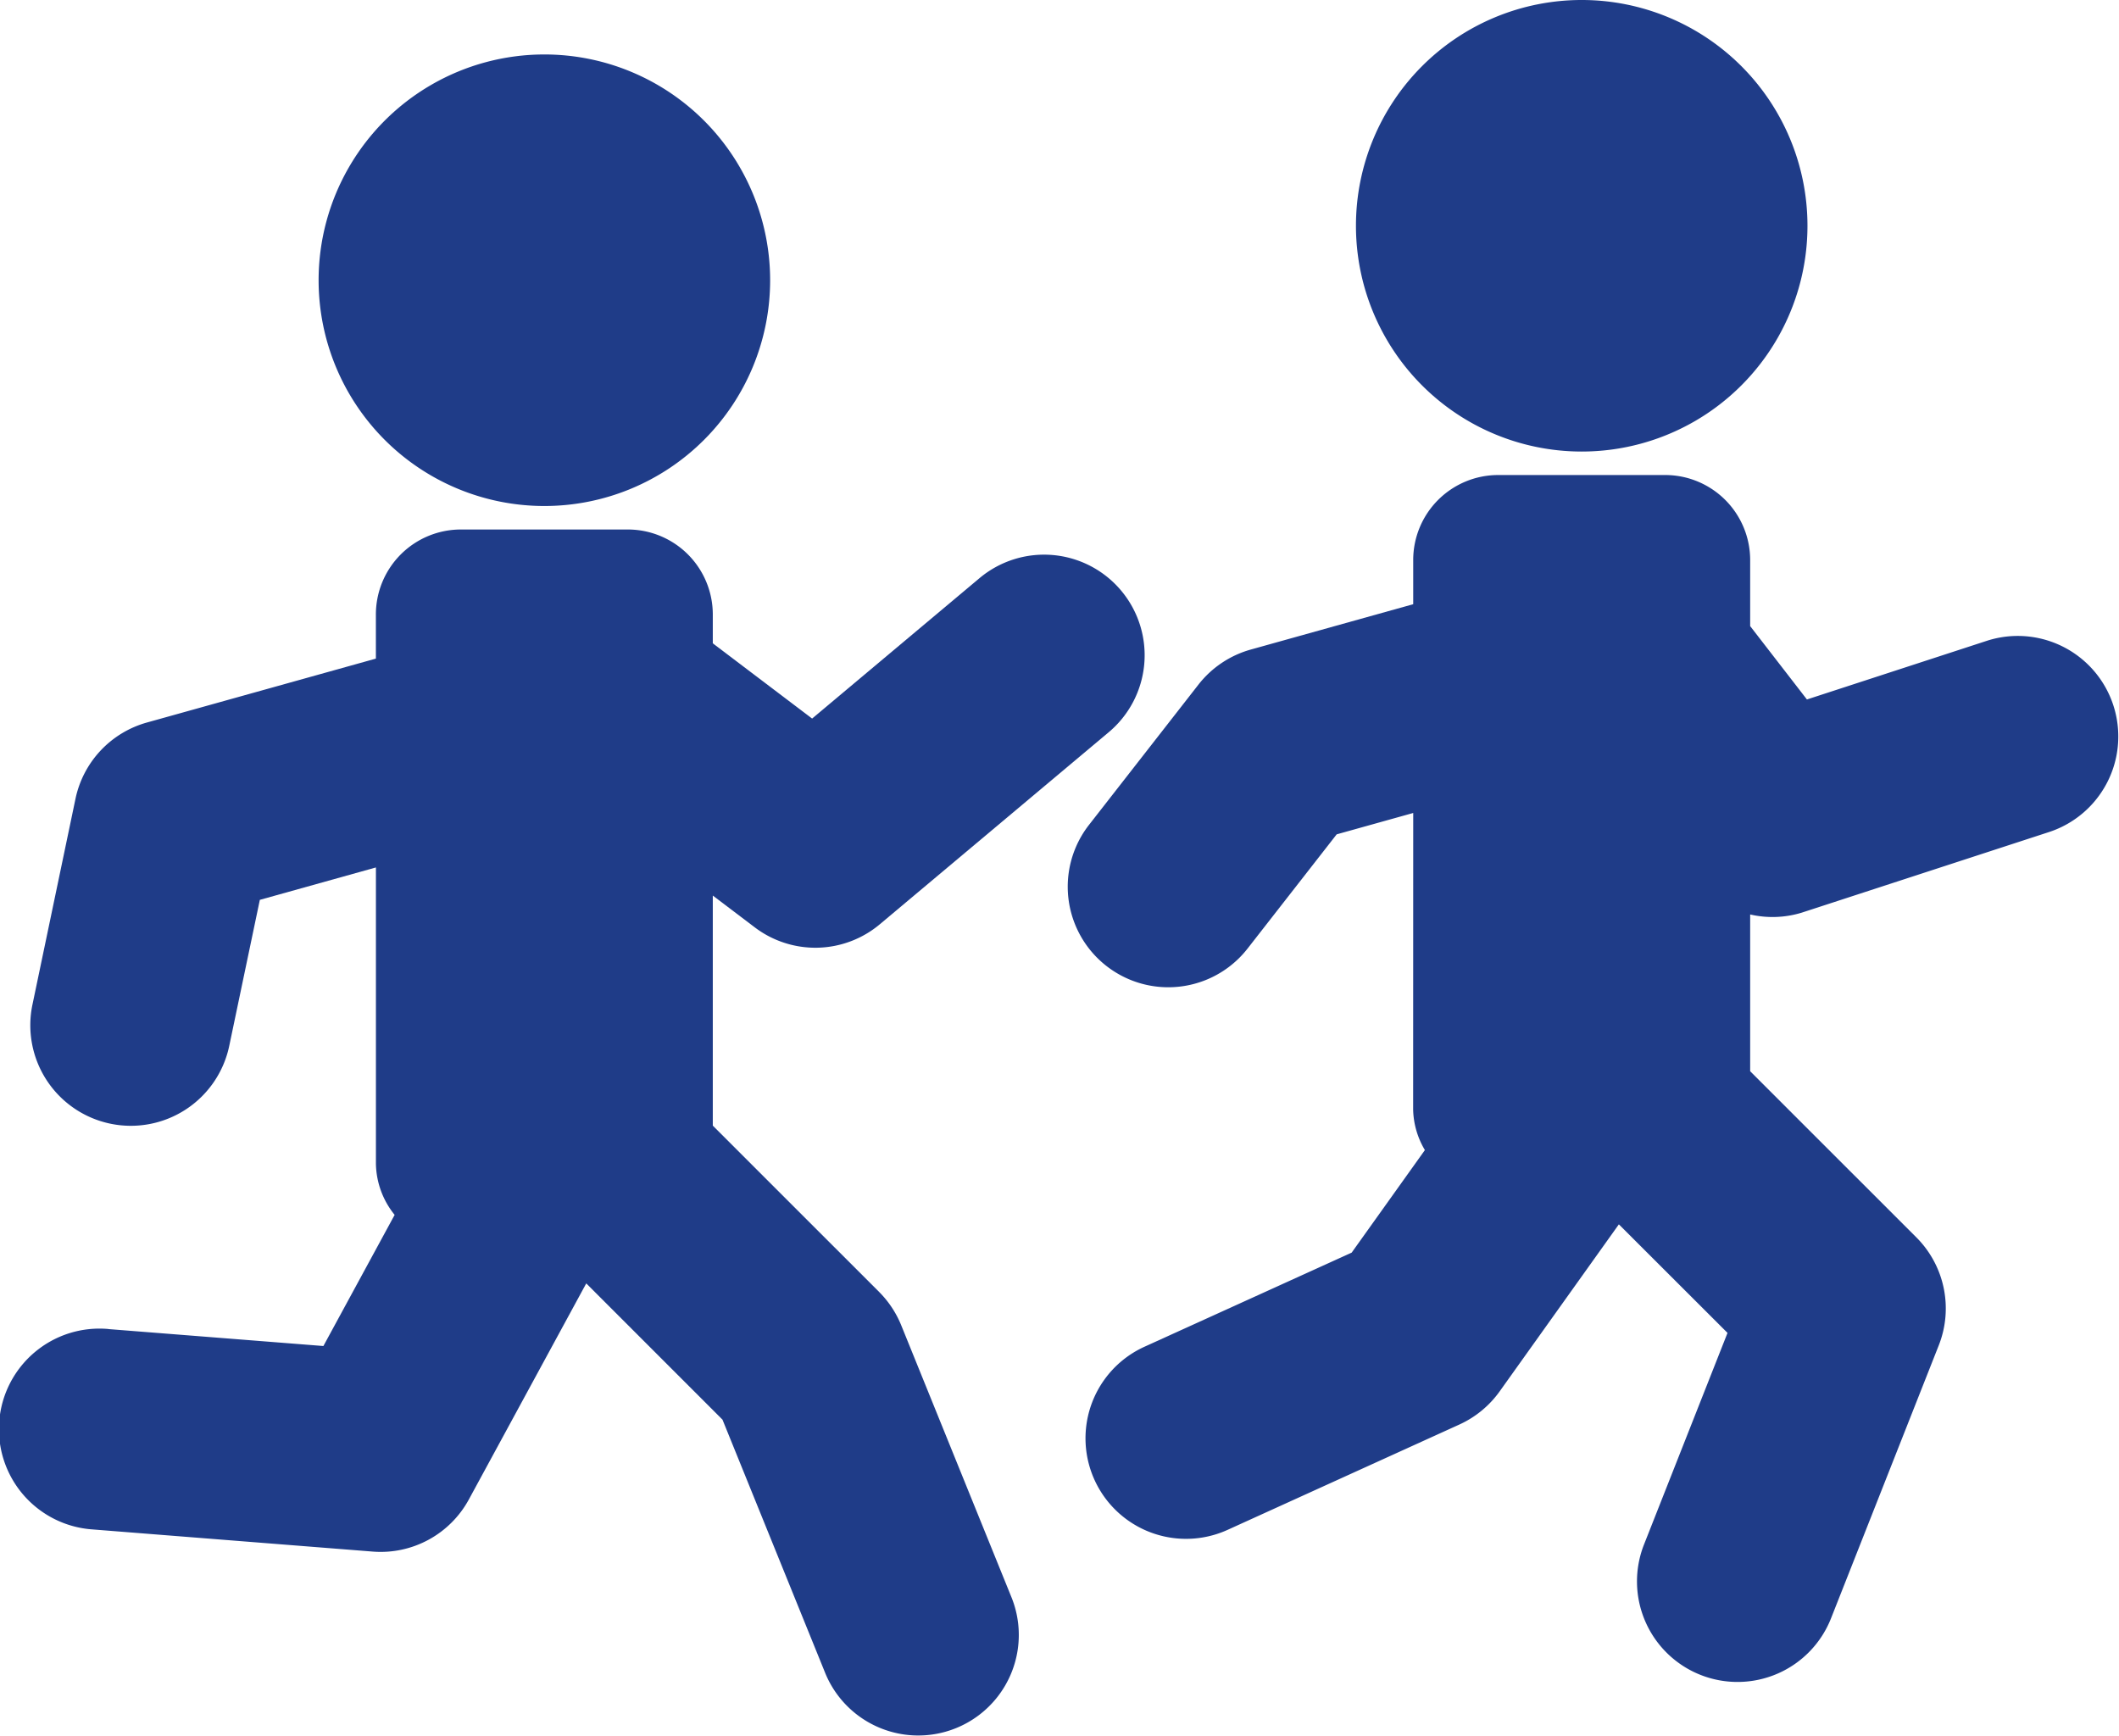
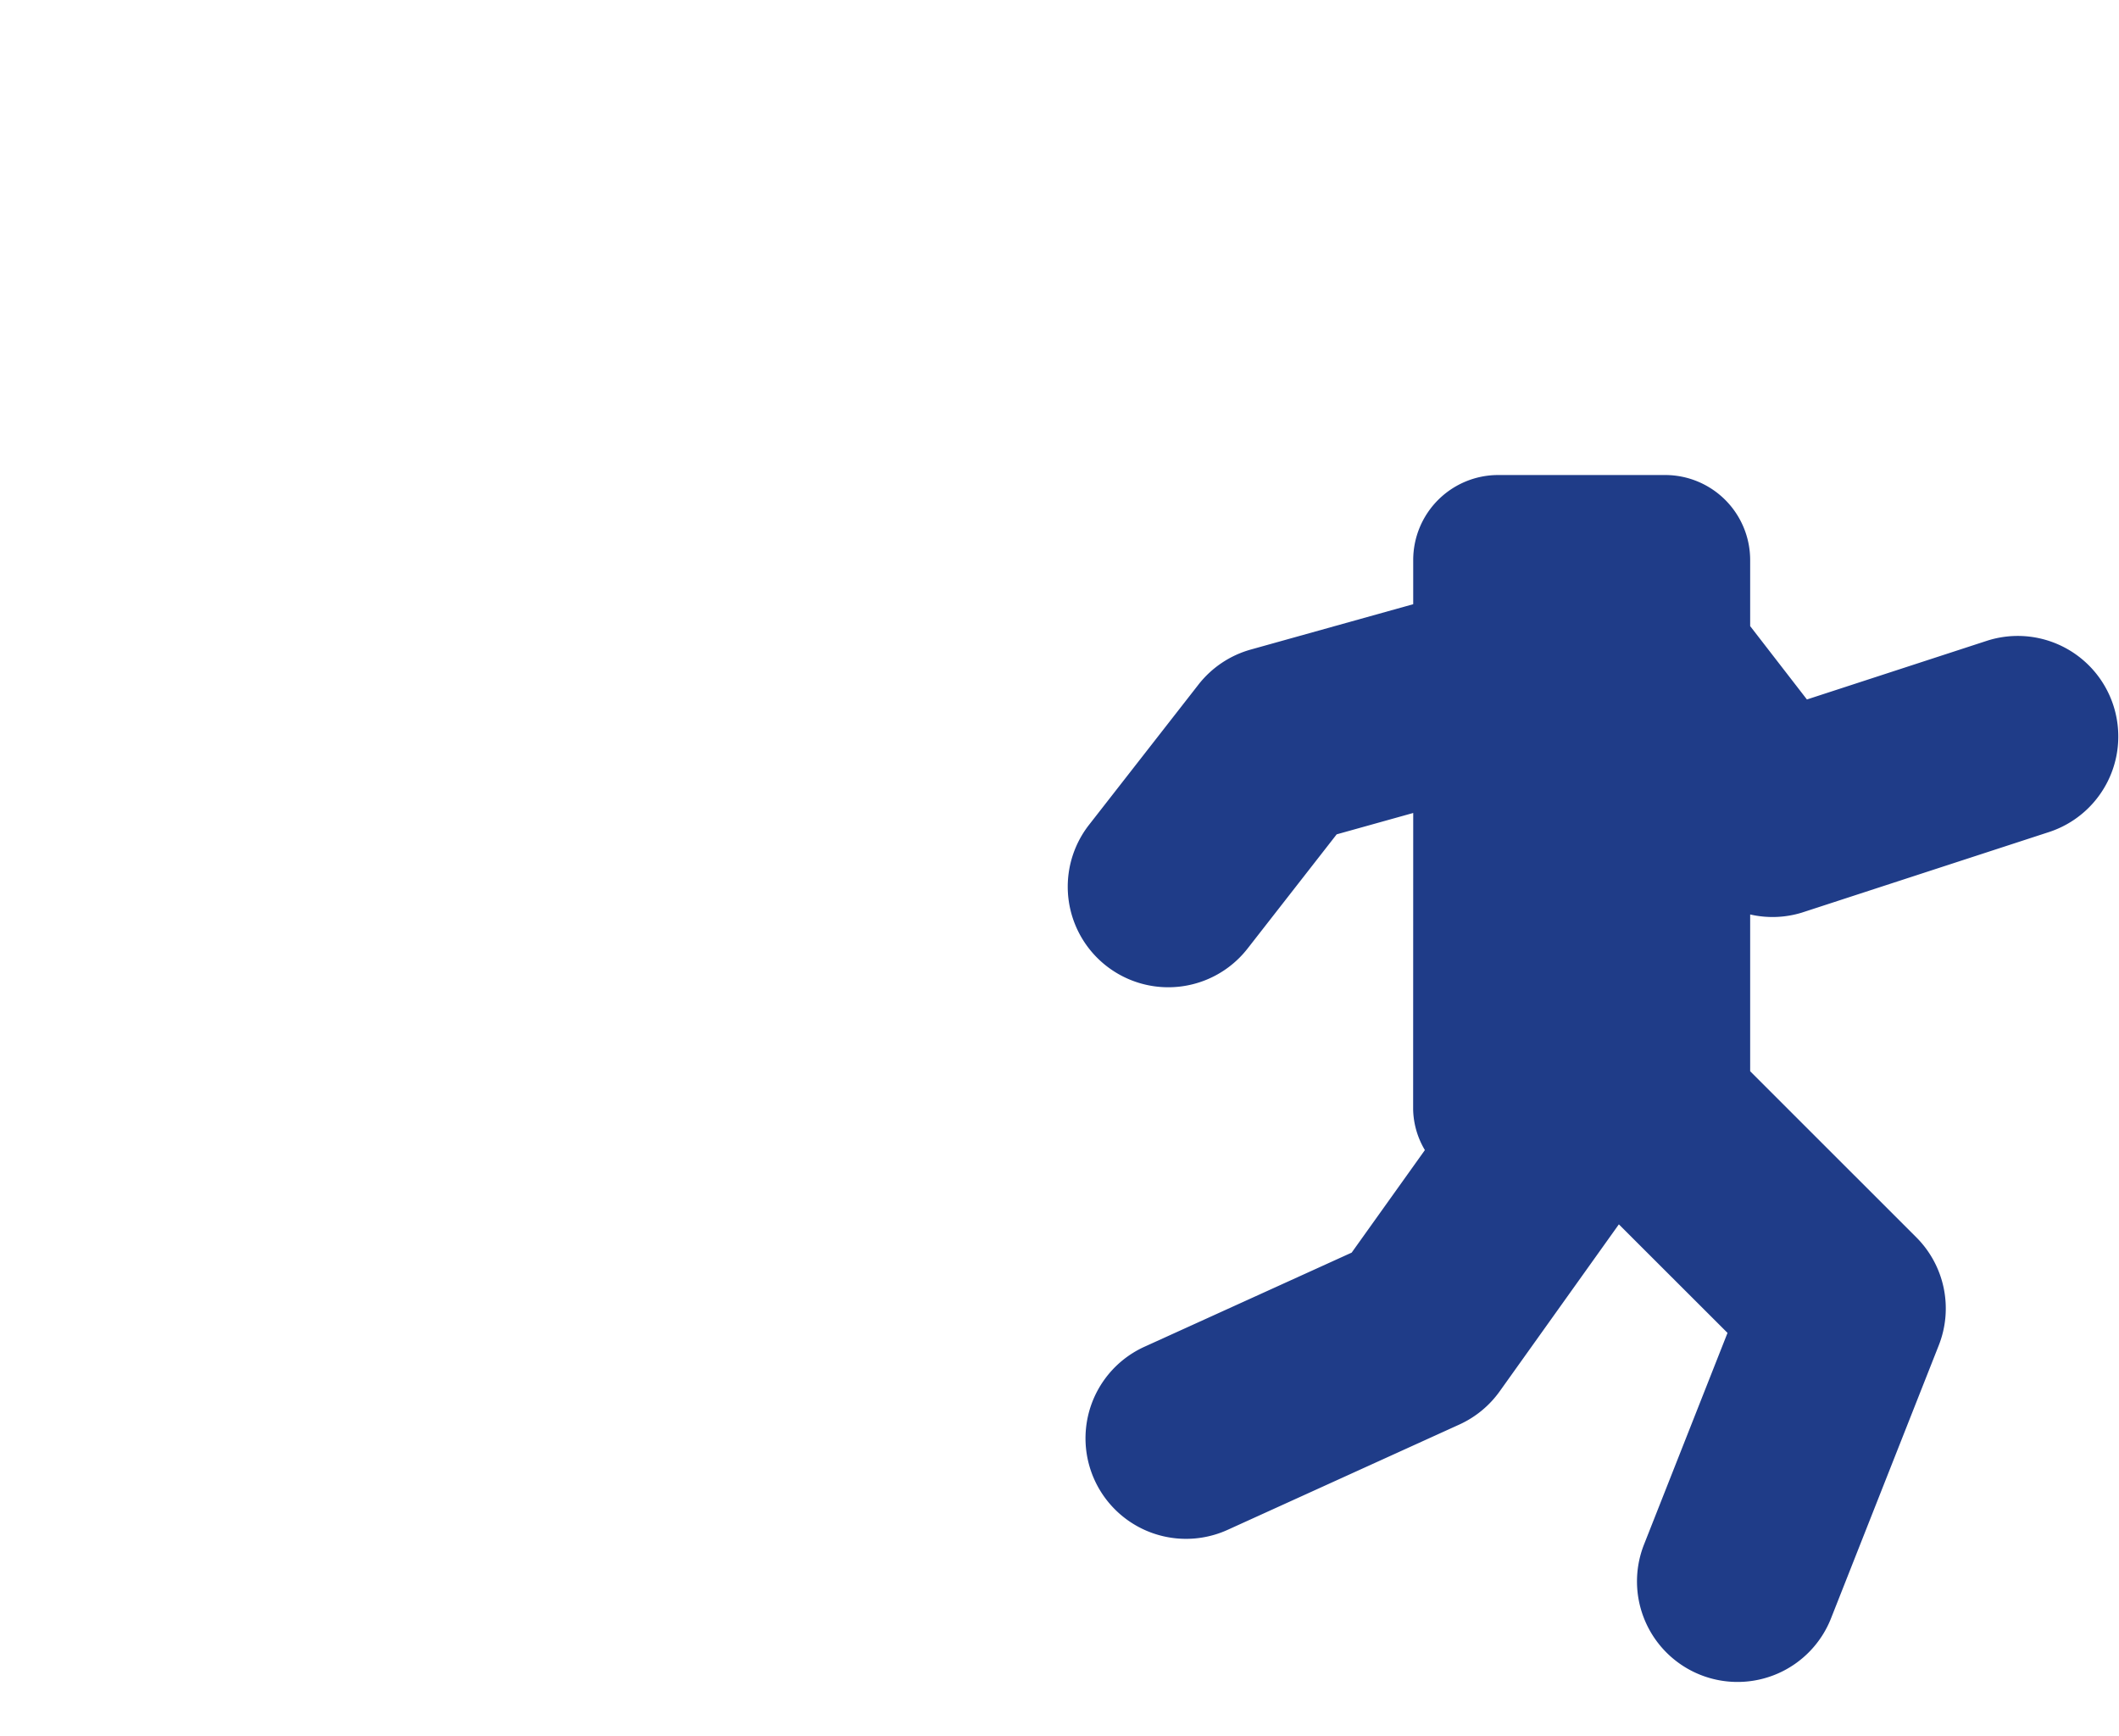
<svg xmlns="http://www.w3.org/2000/svg" width="153.078" height="125.417" viewBox="0 0 153.078 125.417">
  <g id="Group_1748" data-name="Group 1748" transform="translate(0)">
-     <path id="Path_2494" data-name="Path 2494" d="M441.64,188.588a16.309,16.309,0,1,1-16.308,16.31A16.309,16.309,0,0,1,441.64,188.588Z" transform="translate(-402.315 -184.654)" fill="#1f3c88" />
-     <path id="Path_2495" data-name="Path 2495" d="M377.341,317.216l15.528,1.224,5.147-9.473a6.024,6.024,0,0,1-1.352-3.681V283.87l-8.386,2.341-2.2,10.5a7.263,7.263,0,1,1-14.218-2.974l3.1-14.826a7.268,7.268,0,0,1,5.156-5.509l16.545-4.618V265.6a6.142,6.142,0,0,1,6.138-6.142h12.067A6.14,6.14,0,0,1,421,265.6v2.08l7.175,5.435,12.067-10.121a7.263,7.263,0,1,1,9.334,11.13l-16.5,13.842a7.244,7.244,0,0,1-9.052.225L421,285.9v16.62l12.008,12.005a7.318,7.318,0,0,1,1.6,2.407l7.986,19.7a7.263,7.263,0,0,1-13.462,5.456L421.7,323.758l-9.842-9.842-8.476,15.6a7.252,7.252,0,0,1-6.953,3.773l-20.23-1.6a7.262,7.262,0,1,1,1.144-14.478Z" transform="translate(-369.507 -221.209)" fill="#1f3c88" />
-     <path id="Path_2496" data-name="Path 2496" d="M286.875,213.081a16.309,16.309,0,1,1,16.313-16.308A16.309,16.309,0,0,1,286.875,213.081Z" transform="translate(-172.615 -180.463)" fill="#1f3c88" />
    <path id="Path_2497" data-name="Path 2497" d="M249.044,275.744l-5.53,1.544-6.438,8.251a7.263,7.263,0,1,1-11.452-8.937l7.908-10.135a7.281,7.281,0,0,1,3.773-2.527l11.738-3.277v-3.189a6.142,6.142,0,0,1,6.138-6.142h12.067a6.142,6.142,0,0,1,6.137,6.142v4.771l4.1,5.3,13.031-4.248a7.263,7.263,0,0,1,4.5,13.811l-17.9,5.835a7.2,7.2,0,0,1-3.731.132V294.4l12.005,12a7.261,7.261,0,0,1,1.62,7.8l-7.776,19.7a7.262,7.262,0,1,1-13.509-5.334l6.024-15.265L263.9,305.46l-8.613,12.067a7.292,7.292,0,0,1-2.906,2.392l-16.743,7.608a7.263,7.263,0,1,1-6.01-13.225l14.97-6.8,5.289-7.407a5.955,5.955,0,0,1-.849-2.932Z" transform="translate(-146.952 -217.018)" fill="#1f3c88" />
  </g>
</svg>